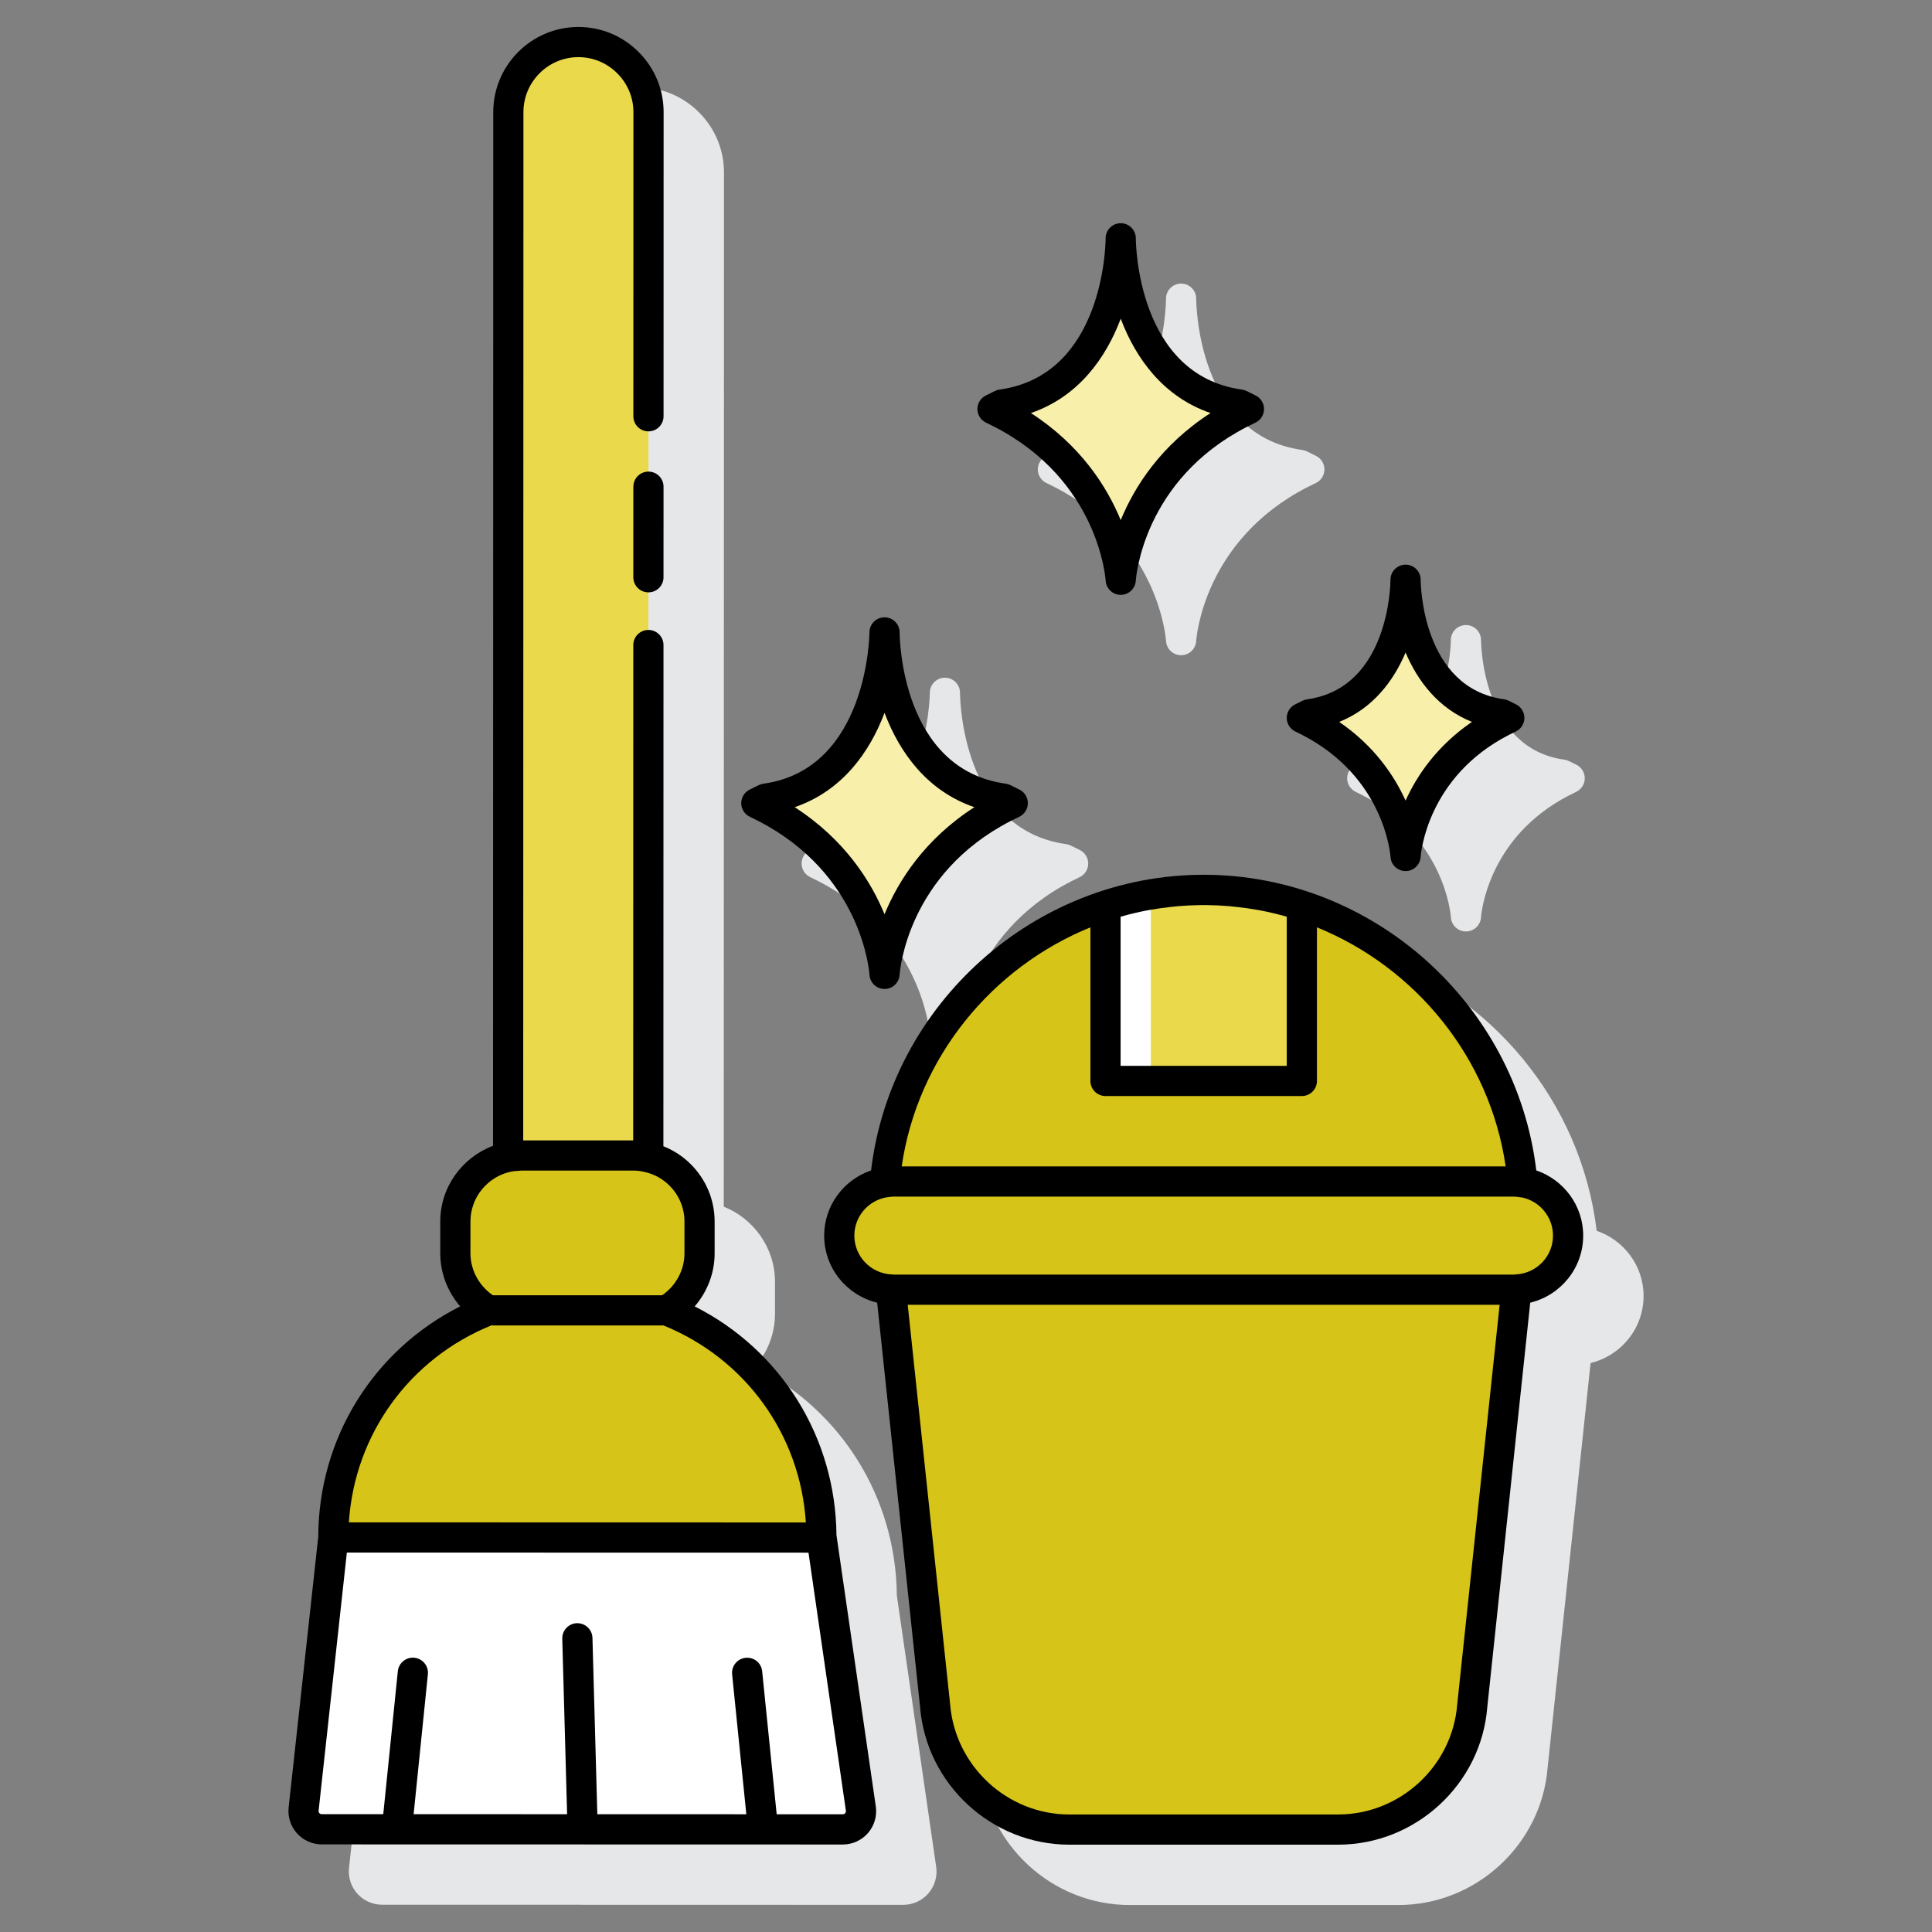
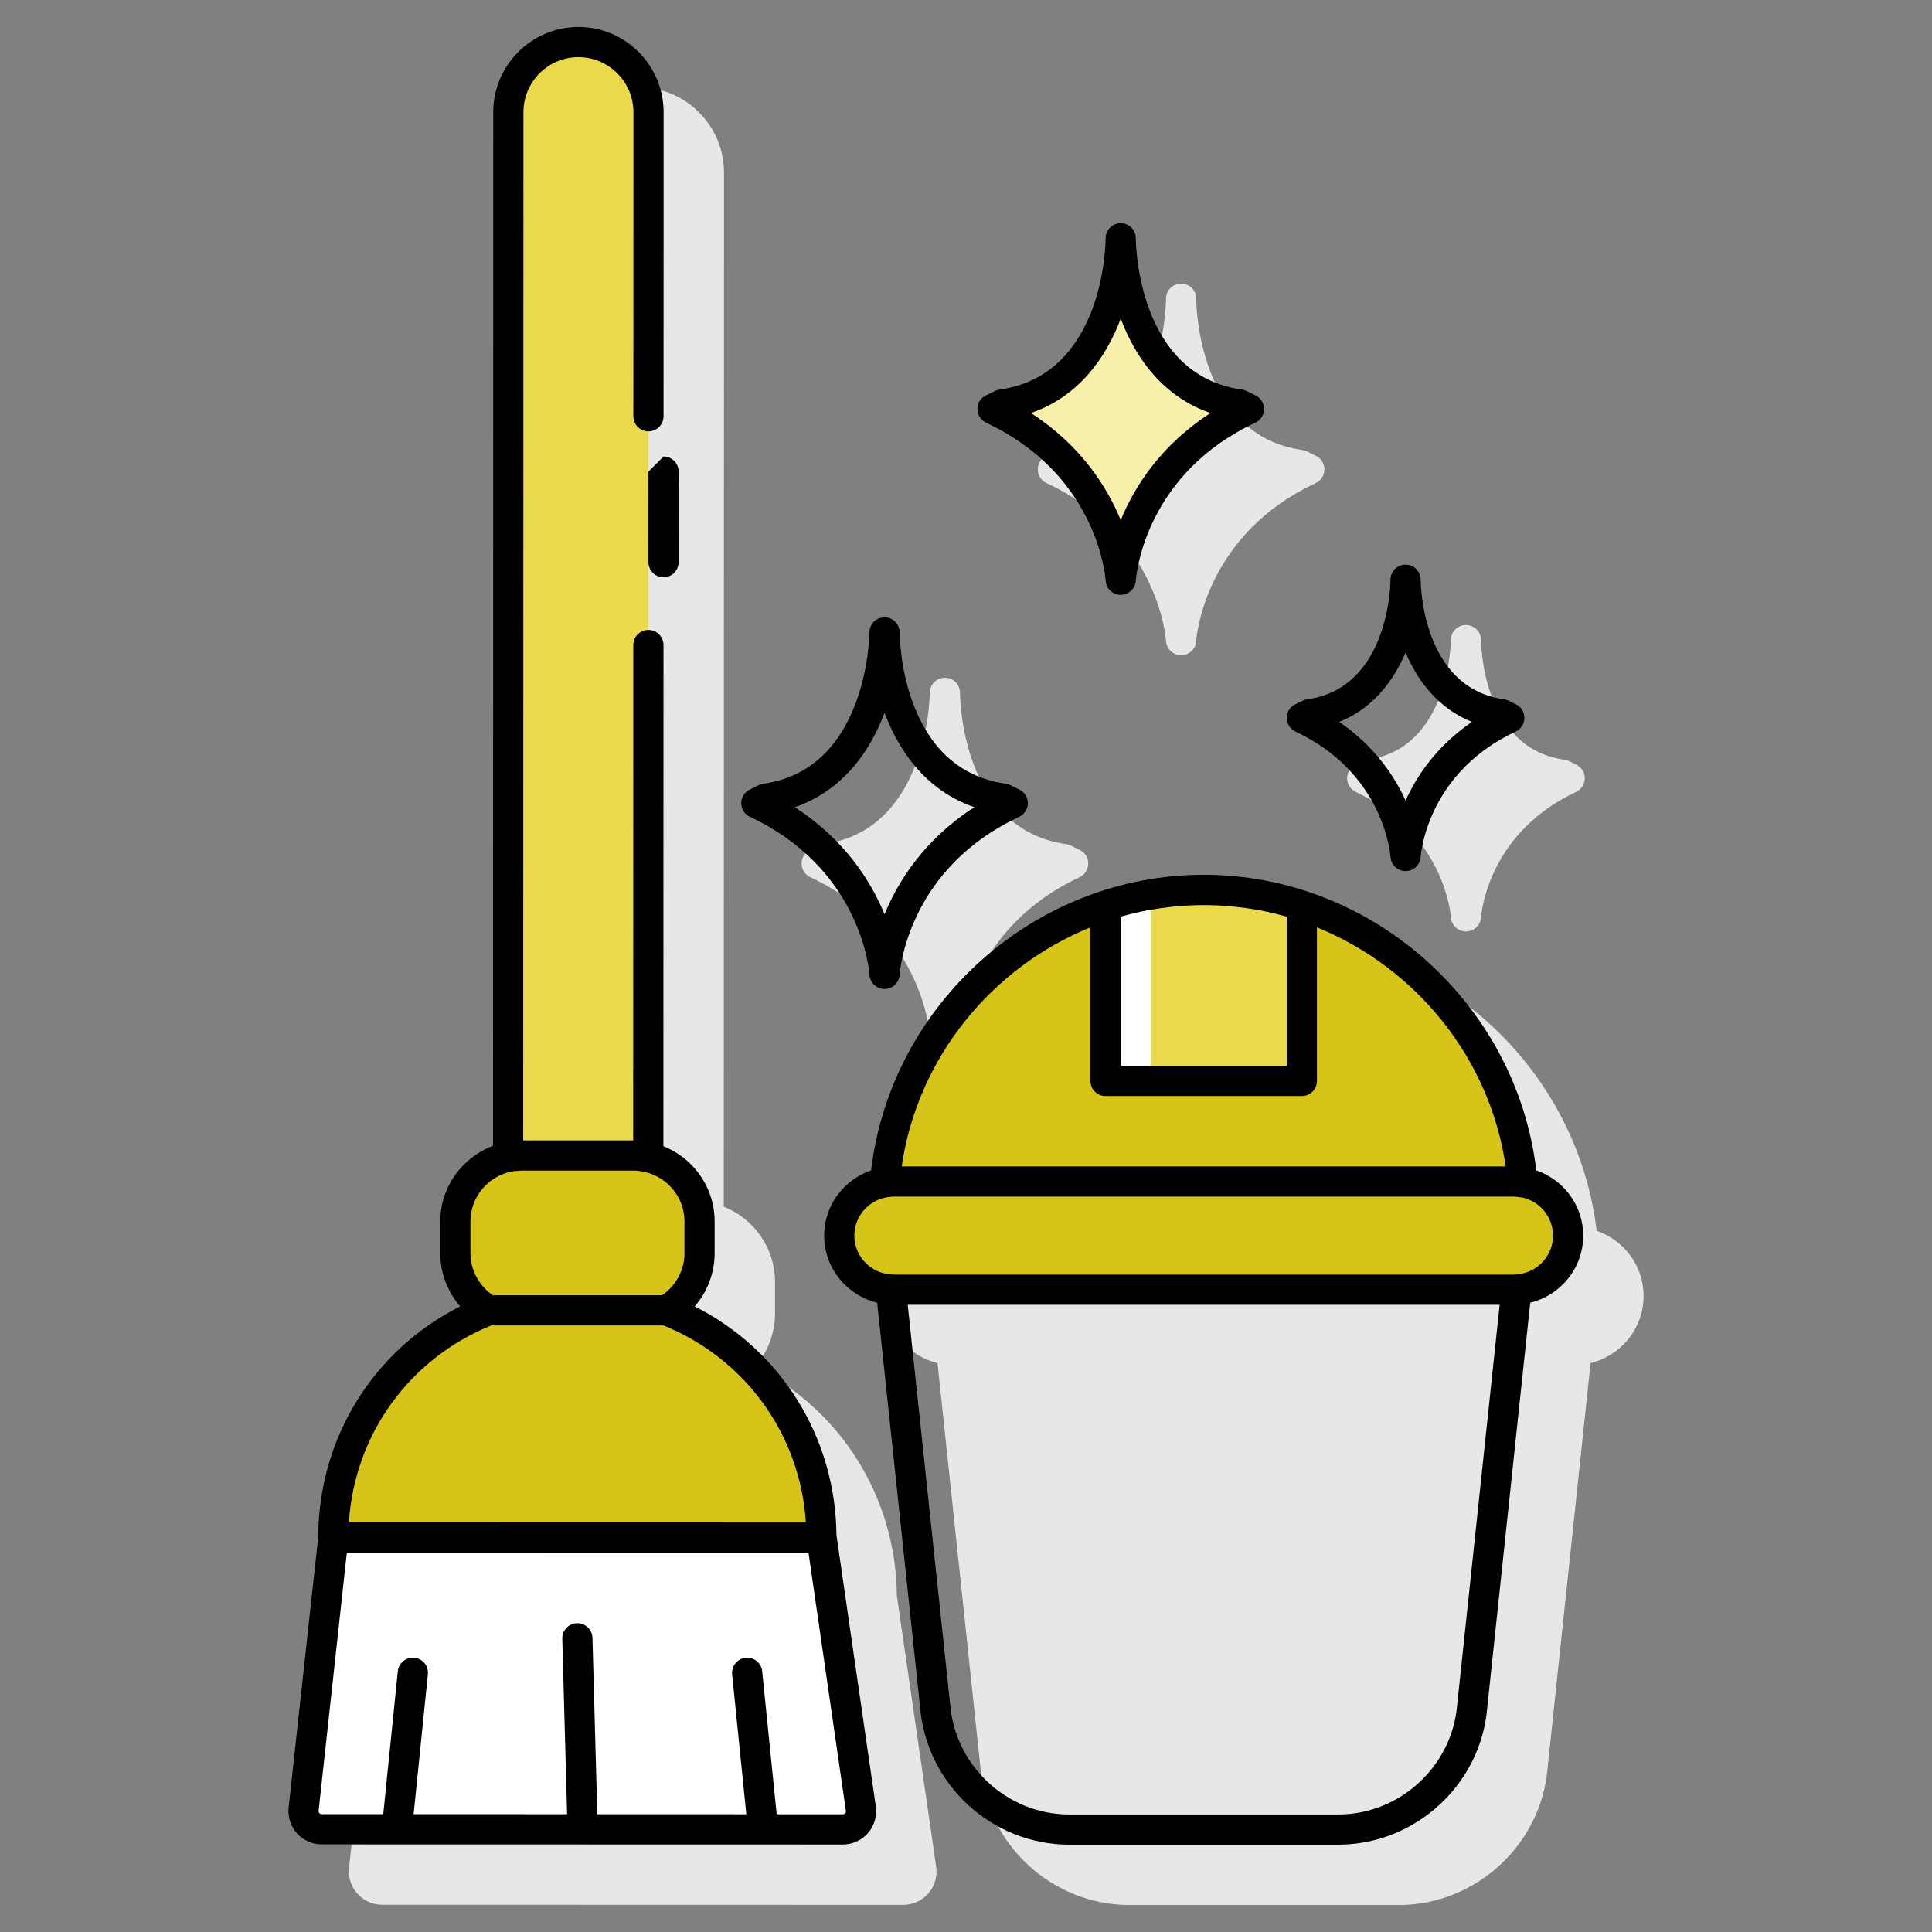
<svg xmlns="http://www.w3.org/2000/svg" id="Layer_1" enable-background="new 0 0 128 128" height="512" viewBox="0 0 128 128" width="512">
  <rect x="0" y="0" width="128" height="128" fill="#808080" stroke="none" />
  <path d="m108.891 85.862c0-2.008-1.307-3.701-3.108-4.319-1.029-8.606-7.05-15.681-14.963-18.386-.08-.055-.167-.103-.263-.133-.784-.252-1.583-.443-2.388-.605-.154-.032-.308-.062-.464-.091-.452-.081-.905-.146-1.36-.199-.231-.028-.459-.06-.692-.08-.461-.039-.923-.057-1.385-.067-.175-.004-.346-.025-.522-.025-.175 0-.346.021-.52.025-.463.011-.926.028-1.387.067-.233.02-.462.053-.693.08-.454.053-.907.117-1.358.198-.156.029-.311.059-.466.091-.804.162-1.603.353-2.386.605-.095.031-.181.078-.26.132-7.913 2.705-13.936 9.781-14.965 18.387-1.802.618-3.109 2.31-3.109 4.319 0 2.156 1.502 3.958 3.51 4.444l2.841 26.766c.402 5.126 4.745 9.142 9.887 9.142h17.812c5.142 0 9.484-4.016 9.883-9.115l2.845-26.793c2.01-.486 3.511-2.287 3.511-4.443z" fill="#e6e7e8" />
  <path d="m53.666 58.107.585.29c6.83 3.524 7.336 9.92 7.354 10.188.032.528.47.939.998.939s.966-.411.998-.939c.004-.066.484-6.643 7.339-10.18l.601-.297c.341-.168.557-.516.557-.896s-.216-.728-.557-.896l-.601-.297c-.096-.048-.199-.08-.307-.095-6.918-.957-7.029-9.657-7.03-10.027-.002-.551-.449-.997-1-.997h-.001c-.552.001-.998.447-.999.999 0 .091-.088 9.065-7.03 10.025-.107.015-.211.047-.307.095l-.601.297c-.341.168-.557.516-.557.896s.217.727.558.895z" fill="#e6e7e8" />
  <path d="m69.314 31.994.585.29c6.83 3.524 7.336 9.92 7.354 10.188.032.526.468.936.995.938h.003c.526 0 .963-.409.998-.935.019-.271.523-6.667 7.338-10.183l.602-.297c.341-.168.557-.516.557-.896s-.216-.728-.557-.896l-.602-.297c-.097-.047-.2-.079-.307-.094-6.917-.958-7.028-9.657-7.029-10.027-.002-.551-.449-.996-1-.996s-.998.445-1 .996c-.001.37-.112 9.069-7.03 10.027-.107.015-.211.047-.307.095l-.601.297c-.341.168-.557.516-.557.896s.217.726.558.894z" fill="#e6e7e8" />
  <path d="m89.807 52.458.471.233c5.424 2.798 5.832 7.873 5.847 8.083.032.526.467.935.994.937h.004c.525 0 .962-.409.998-.933.015-.215.424-5.29 5.831-8.08l.486-.241c.341-.168.557-.516.557-.896s-.216-.728-.557-.896l-.486-.24c-.097-.048-.2-.08-.307-.094-5.429-.751-5.521-7.63-5.522-7.923-.002-.551-.449-.997-1-.997-.001 0-.001 0-.002 0-.551.001-.998.447-.998.998 0 .072-.069 7.167-5.522 7.921-.107.015-.211.047-.307.095l-.485.24c-.341.168-.557.516-.557.896 0 .381.214.728.555.897z" fill="#e6e7e8" />
  <path d="m59.418 105.706c-.059-6.49-3.681-12.267-9.393-15.153.838-.966 1.321-2.213 1.321-3.515l.001-2.101c0-2.265-1.411-4.199-3.396-4.992l.015-68.514c.001-1.502-.588-2.918-1.655-3.987-1.068-1.069-2.484-1.658-3.987-1.658h-.001c-3.11 0-5.643 2.531-5.644 5.643l-.014 68.48c-.708.267-1.363.671-1.915 1.223-1.019 1.019-1.58 2.369-1.58 3.801l-.001 2.101c0 1.302.483 2.549 1.32 3.515-5.746 2.9-9.381 8.722-9.403 15.256l-1.963 17.943c-.068.622.133 1.247.551 1.712.417.466 1.016.733 1.642.733l17.284.004h.001.014l11.938.003h.001.003l5.284.001c.641 0 1.249-.278 1.668-.762s.607-1.126.515-1.76z" fill="#e6e7e8" />
  <path d="m59.187 78.277h41.119c.197 0 .387.027.576.058-.939-10.857-10.035-19.38-21.135-19.38s-20.197 8.523-21.135 19.38c.188-.03.378-.058.575-.058z" fill="#D6C418" />
-   <path d="m100.306 85.446h-41.119c-.055 0-.107-.014-.162-.016l2.927 27.564c.364 4.64 4.235 8.22 8.889 8.22h17.811c4.654 0 8.526-3.58 8.889-8.22l2.926-27.564c-.054.003-.105.016-.161.016z" fill="#D6C418" />
  <path d="m100.307 78.277h-41.12c-1.98 0-3.584 1.605-3.584 3.584s1.605 3.584 3.584 3.584h41.119c1.98 0 3.584-1.605 3.584-3.584s-1.604-3.584-3.583-3.584z" fill="#D6C418" />
  <path d="m86.251 59.975c-2.05-.659-4.235-1.019-6.504-1.019s-4.454.36-6.504 1.019v11.641h13.009v-11.641z" fill="#fff" />
  <path d="m81.247 59.015c-1.733.122-3.41.447-5.004.96v11.641h10.009v-11.641c-1.595-.512-3.272-.838-5.005-.96z" fill="#eada4b" />
-   <path d="m66.496 52.914c-7.885-1.091-7.893-11.015-7.893-11.015s-.009 9.924-7.893 11.015l-.601.297.601.297c7.454 3.846 7.893 11.015 7.893 11.015s.439-7.169 7.893-11.015l.601-.297z" fill="#f7efaa" />
  <path d="m82.145 26.801c-7.885-1.091-7.893-11.015-7.893-11.015s-.009 9.924-7.893 11.015l-.601.297.601.297c7.454 3.846 7.893 11.015 7.893 11.015s.439-7.169 7.893-11.015l.601-.297z" fill="#f7efaa" />
-   <path d="m99.509 47.321c-6.379-.883-6.386-8.911-6.386-8.911s-.007 8.029-6.386 8.911l-.486.241.486.241c6.03 3.112 6.386 8.911 6.386 8.911s.355-5.799 6.386-8.911l.486-.241z" fill="#f7efaa" />
  <path d="m34.55 76.553 7.417.002c.34 0 .667.048.984.122l.009-41.374.006-27.872c.001-2.554-2.089-4.644-4.642-4.645-2.554-.001-4.644 2.089-4.644 4.643l-.015 69.215c.286-.059.582-.091.885-.091z" fill="#eada4b" />
  <path d="m54.421 101.793c0 .025.003.049.003.074l-32.338-.007-1.969 17.997c-.078.714.481 1.337 1.199 1.337l34.524.007c.735 0 1.299-.651 1.194-1.379z" fill="#ffffff" />
  <path d="m44.167 86.815c1.299-.762 2.179-2.171 2.179-3.778v-2.101c.001-2.41-1.971-4.382-4.38-4.382l-7.417-.002c-2.41-.001-4.382 1.971-4.382 4.38v2.101c0 1.607.879 3.016 2.178 3.779-6.006 2.36-10.261 8.206-10.263 15.048l32.341.007c.002-6.842-4.251-12.689-10.256-15.052z" fill="#D6C418" />
  <g fill="#000000">
    <path d="m104.891 81.862c0-2.008-1.307-3.701-3.108-4.319-1.32-11.036-10.85-19.587-22.036-19.587s-20.716 8.551-22.036 19.587c-1.801.618-3.107 2.311-3.107 4.319 0 2.156 1.502 3.958 3.51 4.444l2.841 26.766c.402 5.126 4.745 9.142 9.887 9.142h17.811c5.143 0 9.485-4.016 9.884-9.115l2.845-26.793c2.008-.487 3.509-2.288 3.509-4.444zm-30.648-21.127c.572-.164 1.153-.303 1.742-.417.085-.016.17-.029.256-.044.444-.08.894-.14 1.346-.189.168-.018.337-.038.506-.052.47-.039.945-.061 1.423-.067.154-.002.308-.002.463 0 .478.006.953.027 1.423.067.169.014.337.034.506.052.453.049.902.11 1.346.189.085.015.17.028.255.044.589.114 1.171.252 1.742.417v9.881h-11.008zm-2 .704v10.177c0 .552.447 1 1 1h13.008c.553 0 1-.448 1-1v-10.177c6.523 2.651 11.455 8.62 12.503 15.839h-40.014c1.048-7.219 5.98-13.188 12.503-15.839zm24.302 51.477c-.32 4.093-3.787 7.298-7.893 7.298h-17.81c-4.104 0-7.571-3.206-7.896-7.326l-2.807-26.442h39.216zm3.917-28.485c-.036.001-.11.006-.19.016h-41.046c-.039-.005-.126-.014-.155-.015-.005 0-.008.002-.013.002-1.364-.069-2.455-1.19-2.455-2.571 0-1.276.931-2.332 2.148-2.54.007-.001.013.002.02.001.137-.022.273-.045.416-.045h41.119c.143 0 .279.023.415.045.036.006.073.007.109.009 1.175.243 2.06 1.285 2.06 2.531.001 1.37-1.076 2.484-2.428 2.567z" />
    <path d="m49.666 54.107.585.29c6.83 3.524 7.336 9.919 7.354 10.187.032.526.468.936.995.938h.003c.526 0 .963-.409.998-.935.019-.271.523-6.666 7.339-10.183l.601-.297c.341-.168.557-.516.557-.896s-.215-.728-.556-.896l-.601-.298c-.097-.048-.2-.08-.308-.095-6.918-.957-7.029-9.656-7.03-10.026-.002-.551-.449-.997-1-.997h-.001c-.552.001-.998.447-.999.999 0 .091-.088 9.064-7.03 10.025-.107.015-.211.047-.308.095l-.601.298c-.341.169-.556.516-.556.896.001.38.217.727.558.895zm8.937-6.88c.988 2.621 2.816 5.177 5.95 6.251-3.302 2.133-5.039 4.88-5.951 7.095-.912-2.213-2.649-4.959-5.951-7.095 3.134-1.073 4.964-3.629 5.952-6.251z" />
    <path d="m65.313 27.995.586.29c6.83 3.524 7.335 9.919 7.354 10.187.032.526.468.936.995.938h.003c.526 0 .963-.409.998-.935.019-.271.524-6.666 7.339-10.183l.601-.297c.341-.168.557-.516.557-.896s-.215-.728-.556-.896l-.601-.298c-.097-.048-.2-.08-.308-.095-6.918-.957-7.029-9.656-7.03-10.026-.002-.551-.449-.996-1-.996s-.998.445-1 .996c-.001.37-.112 9.069-7.029 10.026-.107.015-.211.047-.307.095l-.602.298c-.341.168-.557.516-.557.896s.216.727.557.896zm8.938-6.881c.988 2.622 2.816 5.177 5.95 6.251-3.302 2.133-5.039 4.88-5.95 7.095-.912-2.213-2.65-4.959-5.951-7.095 3.133-1.073 4.963-3.63 5.951-6.251z" />
    <path d="m85.807 48.458.471.233c5.423 2.798 5.832 7.873 5.847 8.083.032.526.468.935.994.937h.004c.525 0 .962-.409.998-.933.015-.215.424-5.29 5.831-8.08l.486-.241c.341-.168.557-.516.557-.896s-.216-.728-.557-.896l-.486-.241c-.097-.048-.2-.08-.307-.095-5.429-.751-5.521-7.63-5.522-7.923-.002-.551-.449-.996-1-.996s-.998.445-1 .996c-.001.294-.093 7.174-5.523 7.925-.106.015-.21.047-.307.095l-.486.241c-.341.168-.557.516-.557.896s.217.727.557.895zm7.316-5.225c.809 1.905 2.185 3.708 4.396 4.594-2.316 1.588-3.64 3.545-4.396 5.214-.756-1.667-2.081-3.624-4.396-5.213 2.21-.886 3.587-2.689 4.396-4.595z" />
-     <path d="m42.961 31.245c-.552 0-1 .448-1 1l-.002 6.001c0 .552.447 1 1 1 .552 0 1-.448 1-1l.002-6.001c0-.552-.447-1-1-1z" />
+     <path d="m42.961 31.245l-.002 6.001c0 .552.447 1 1 1 .552 0 1-.448 1-1l.002-6.001c0-.552-.447-1-1-1z" />
    <path d="m55.418 101.705c-.059-6.49-3.681-12.266-9.393-15.152.838-.966 1.321-2.213 1.321-3.516v-2.1c.001-1.433-.56-2.783-1.578-3.802-.528-.528-1.146-.926-1.817-1.194l.007-33.206c0-.552-.447-1-1-1-.552 0-1 .448-1 1l-.007 32.82h-.044l-7.243-.002.015-68.124c.001-2.009 1.635-3.643 3.644-3.643h.001c.968 0 1.881.381 2.572 1.072.69.691 1.07 1.604 1.07 2.573l-.004 20.148c0 .552.447 1 1 1 .552 0 1-.448 1-1l.004-20.147c.001-1.502-.588-2.918-1.656-3.987s-2.484-1.657-3.986-1.658h-.001c-3.11 0-5.643 2.531-5.644 5.643l-.014 68.483c-2.036.767-3.496 2.72-3.496 5.021v2.1c-.001 1.302.482 2.549 1.319 3.516-5.745 2.9-9.381 8.722-9.402 15.256l-1.963 17.943c-.068.623.133 1.247.551 1.713.417.466 1.016.733 1.642.733l17.284.004h.001.014l11.938.003h.001.003l5.283.001c.642 0 1.249-.278 1.669-.763.419-.484.607-1.125.515-1.76zm-24.25-20.771c.001-1.63 1.161-2.994 2.698-3.311h.002c.17-.035.343-.044.515-.053.056-.003.109-.017.167-.017h.002l7.416.001c.233 0 .481.031.757.096.003.001.005 0 .008.001.607.142 1.168.443 1.622.898.641.641.993 1.489.993 2.387v2.101c0 1.107-.565 2.147-1.483 2.778h-11.185c-.007 0-.013.004-.02.004-.923-.631-1.492-1.674-1.491-2.785v-2.1zm1.42 6.863c.032.003.059.018.091.018h11.281c5.444 2.212 9.058 7.248 9.431 13.052l-12.917-.003-17.36-.004c.377-5.816 4.009-10.861 9.474-13.063zm23.406 32.333c-.027.032-.078.071-.156.071l-4.381-.001-.961-9.472c-.056-.549-.534-.95-1.096-.894-.55.056-.95.547-.895 1.096l.941 9.269-9.872-.002-.322-11.683c-.016-.543-.46-.973-.999-.973-.01 0-.02 0-.028 0-.553.015-.987.475-.973 1.027l.32 11.628-10.168-.002.944-9.268c.056-.55-.345-1.041-.894-1.096-.541-.061-1.04.344-1.097.893l-.965 9.471-4.079-.001c-.075 0-.125-.037-.152-.068-.028-.031-.061-.084-.052-.16l1.871-17.105 15.65.003 14.935.003 2.477 17.099c.012.078-.02.133-.048.165z" />
  </g>
</svg>